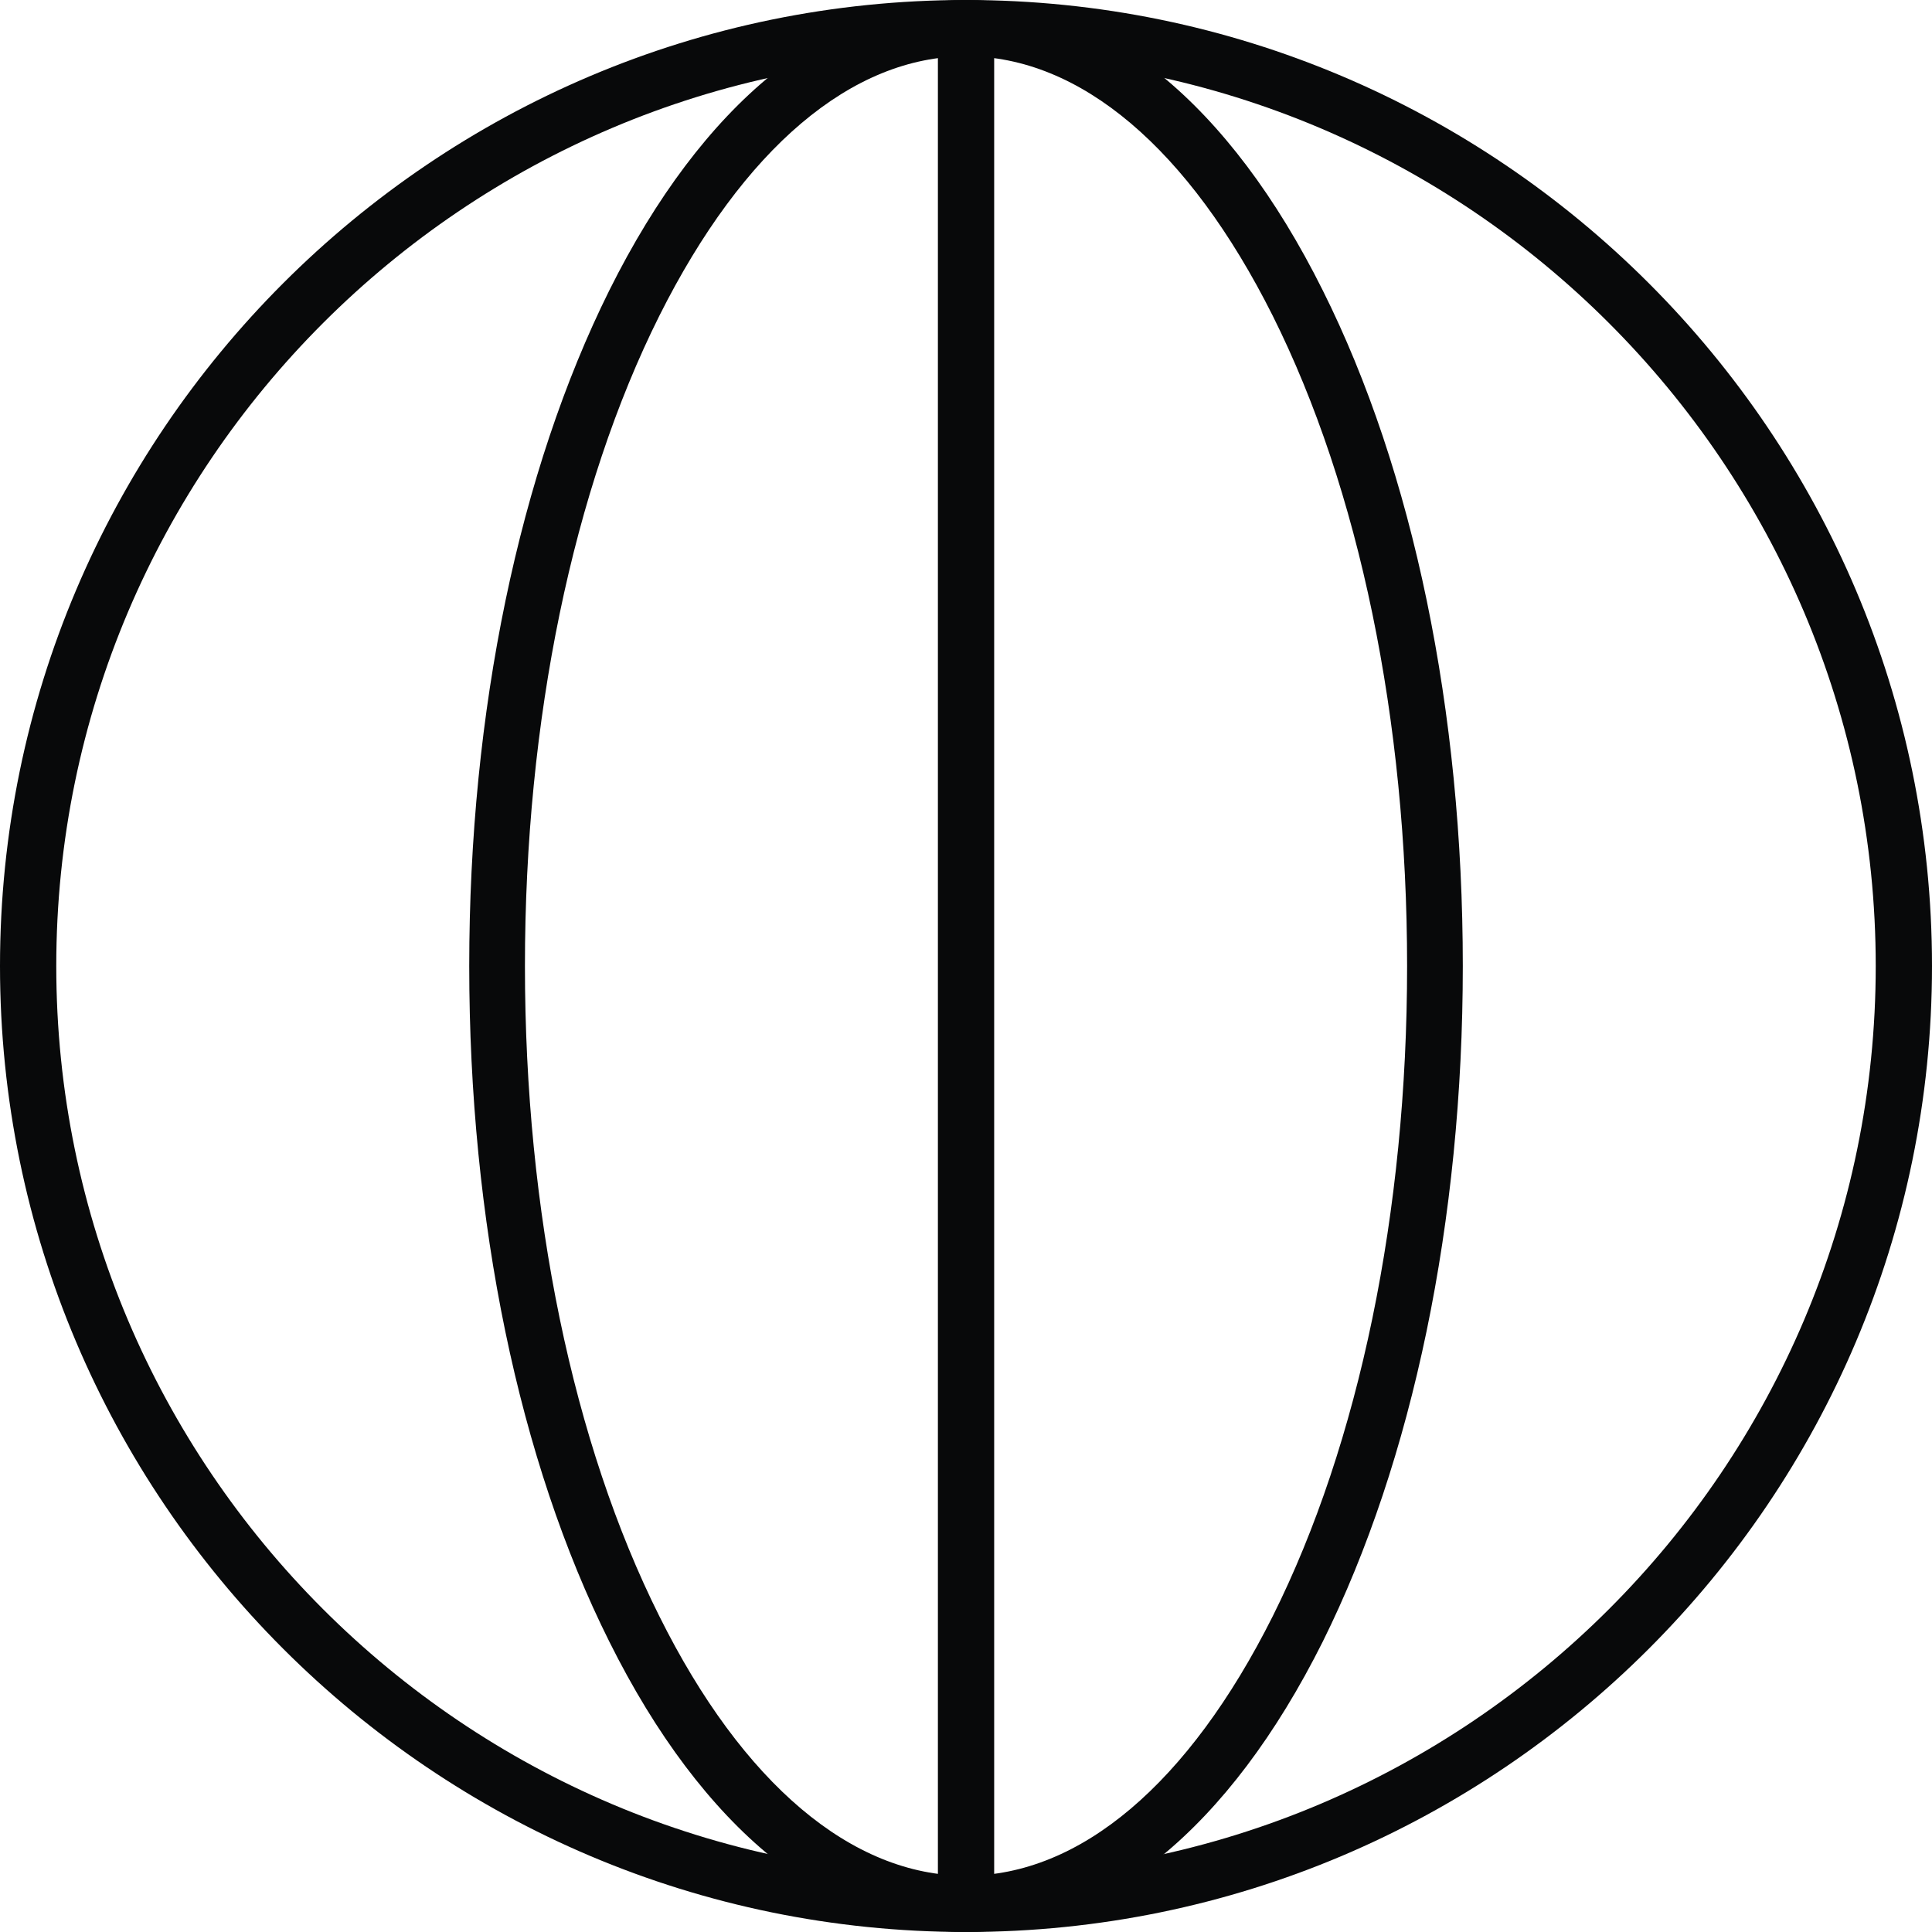
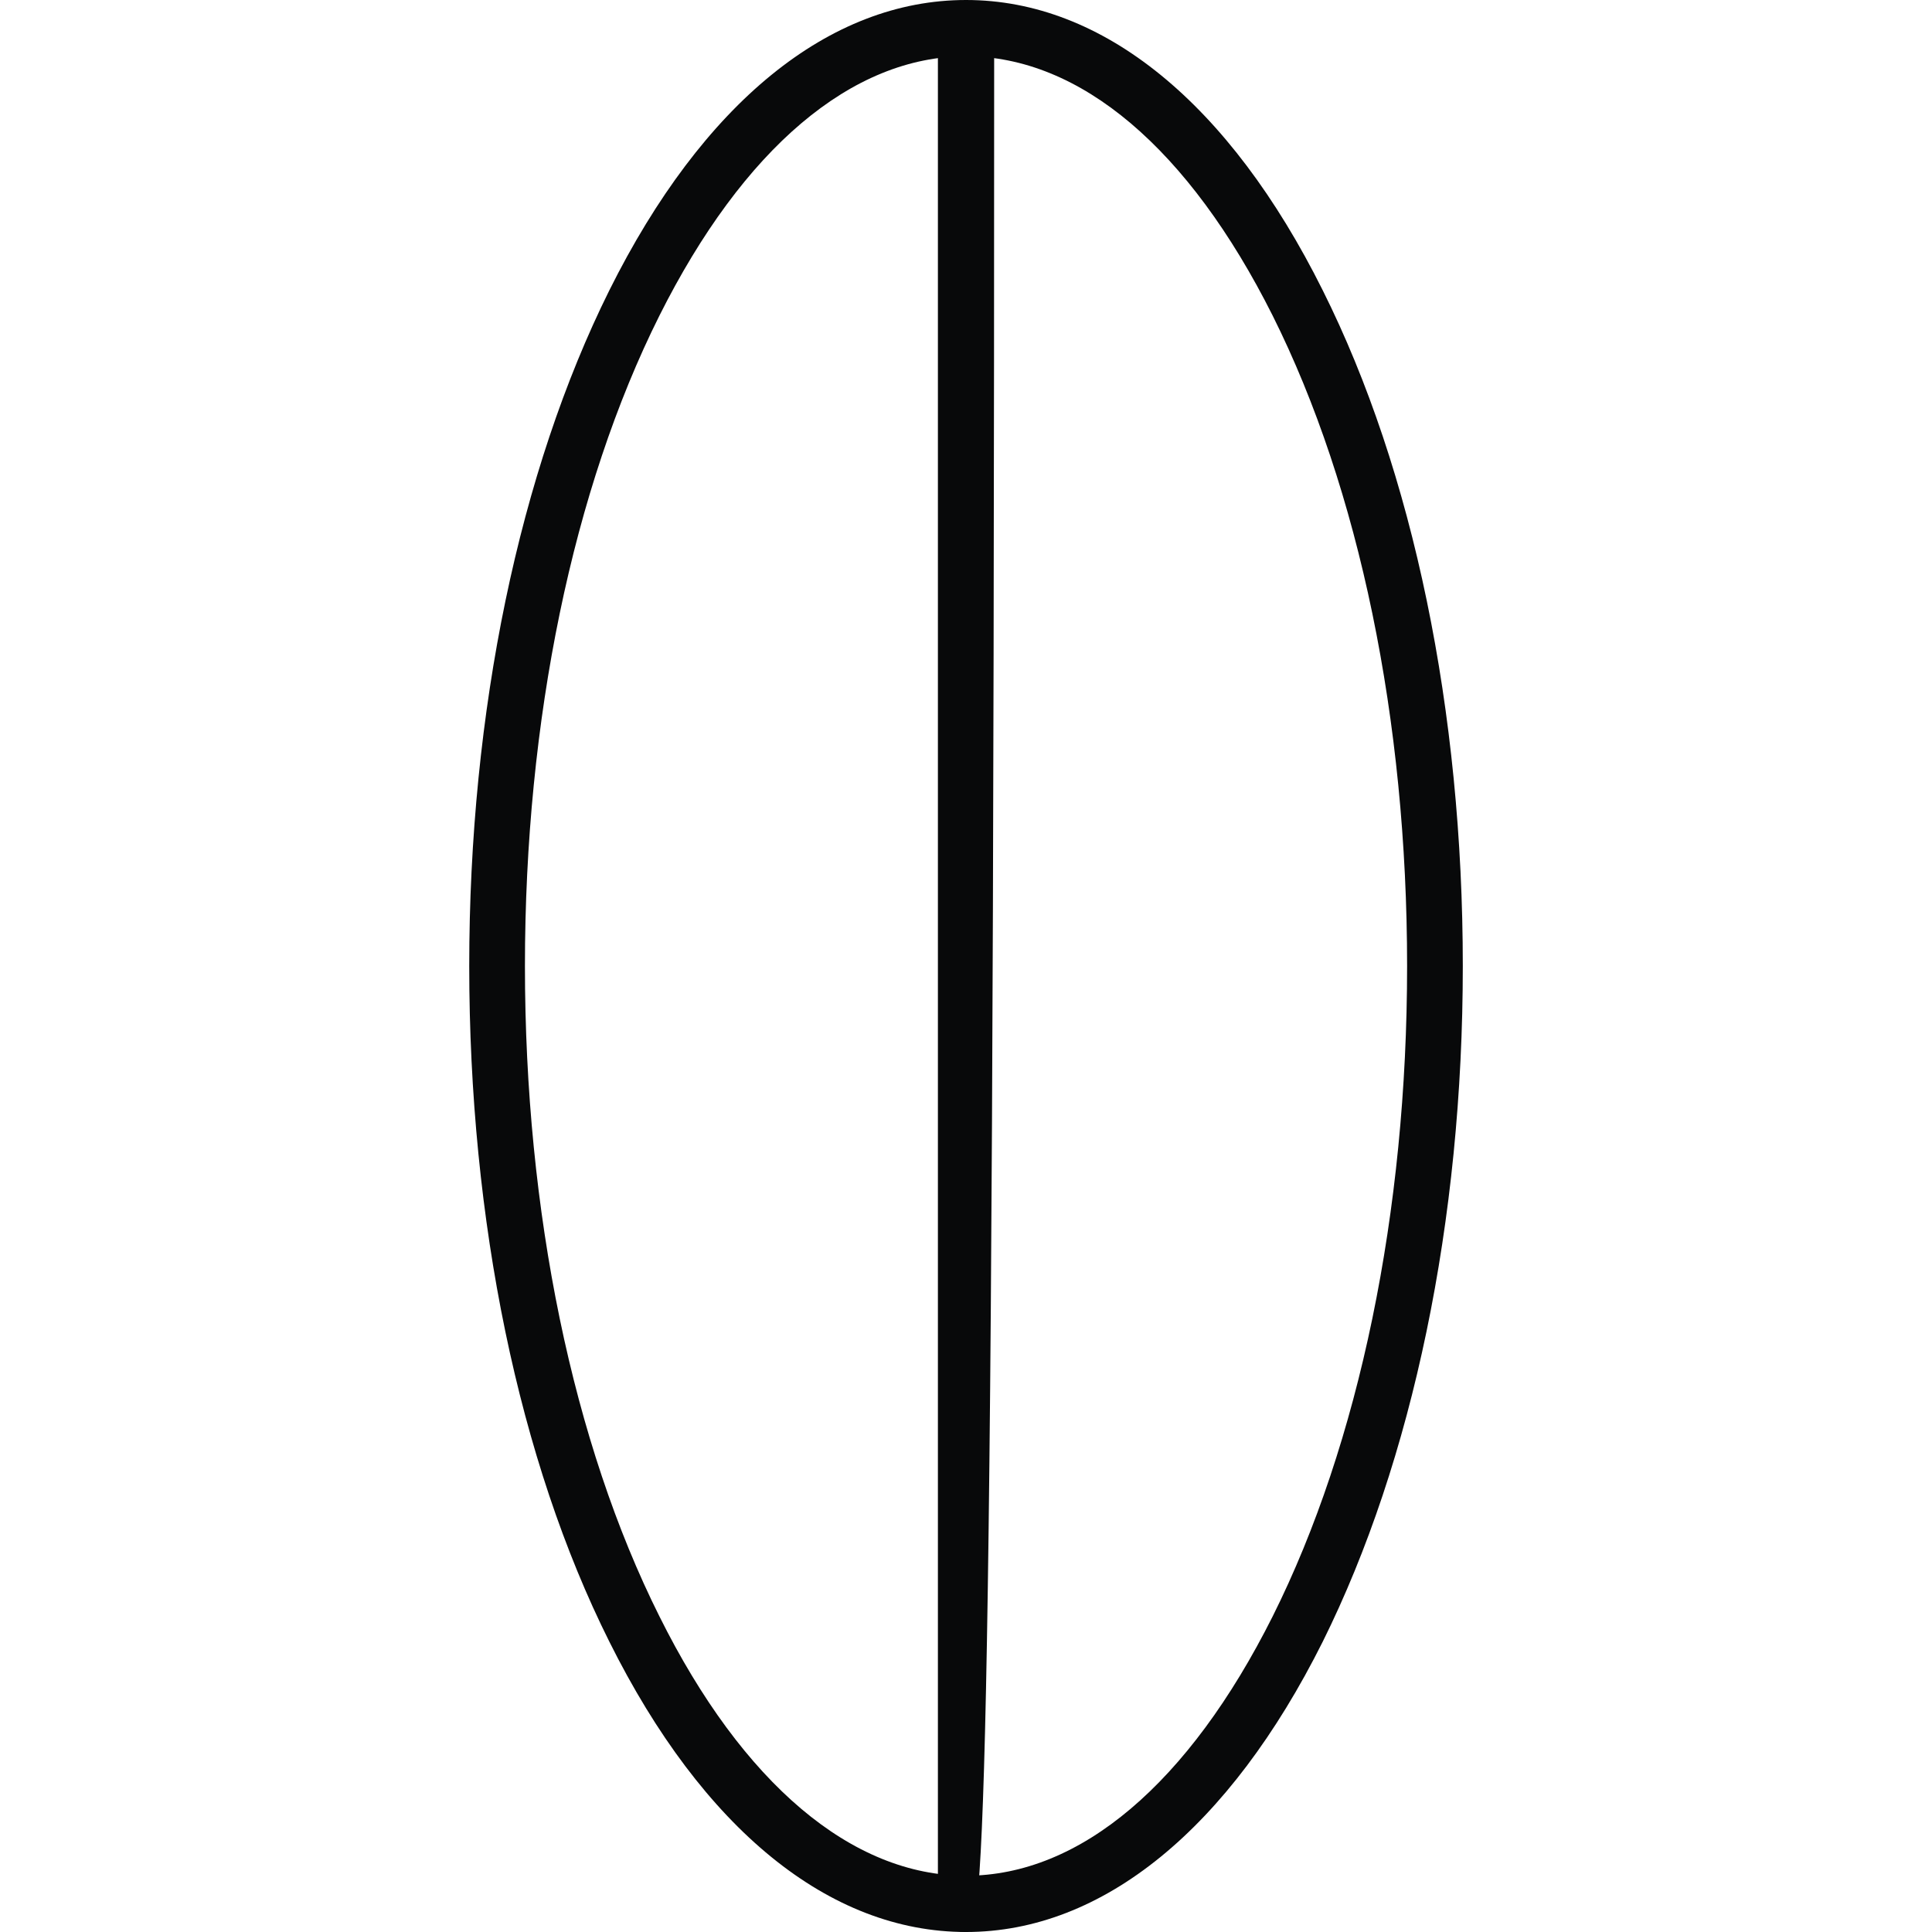
<svg xmlns="http://www.w3.org/2000/svg" width="48" height="48" viewBox="0 0 48 48" fill="none">
-   <path d="M24 48C10.763 48 0 37.237 0 24C0 10.763 10.763 0 24 0C37.237 0 48 10.763 48 24C48 37.237 37.237 48 24 48ZM24 1.398C11.546 1.398 1.398 11.532 1.398 24C1.398 36.468 11.532 46.602 24 46.602C36.468 46.602 46.602 36.468 46.602 24C46.602 11.532 36.454 1.398 24 1.398Z" fill="#08090A" />
  <path d="M24.001 48C20.604 48 17.459 45.442 15.139 40.787C12.888 36.286 11.658 30.332 11.658 24C11.658 17.668 12.902 11.713 15.139 7.213C17.459 2.558 20.604 0 24.001 0C27.397 0 30.542 2.558 32.863 7.213C35.113 11.713 36.343 17.668 36.343 24C36.343 30.332 35.099 36.286 32.863 40.787C30.542 45.428 27.397 48 24.001 48ZM24.001 1.398C21.163 1.398 18.465 3.69 16.383 7.842C14.23 12.147 13.042 17.892 13.042 24C13.042 30.108 14.23 35.853 16.383 40.158C18.451 44.31 21.163 46.602 24.001 46.602C26.838 46.602 29.536 44.31 31.619 40.158C33.771 35.853 34.959 30.108 34.959 24C34.959 17.892 33.771 12.147 31.619 7.842C29.536 3.69 26.838 1.398 24.001 1.398Z" fill="#08090A" />
-   <path d="M24.001 48C23.609 48 23.302 47.693 23.302 47.301V0.713C23.302 0.322 23.609 0.014 24.001 0.014C24.392 0.014 24.7 0.322 24.7 0.713V47.301C24.7 47.678 24.392 48 24.001 48Z" fill="#08090A" />
+   <path d="M24.001 48C23.609 48 23.302 47.693 23.302 47.301V0.713C23.302 0.322 23.609 0.014 24.001 0.014C24.392 0.014 24.7 0.322 24.7 0.713C24.7 47.678 24.392 48 24.001 48Z" fill="#08090A" />
</svg>